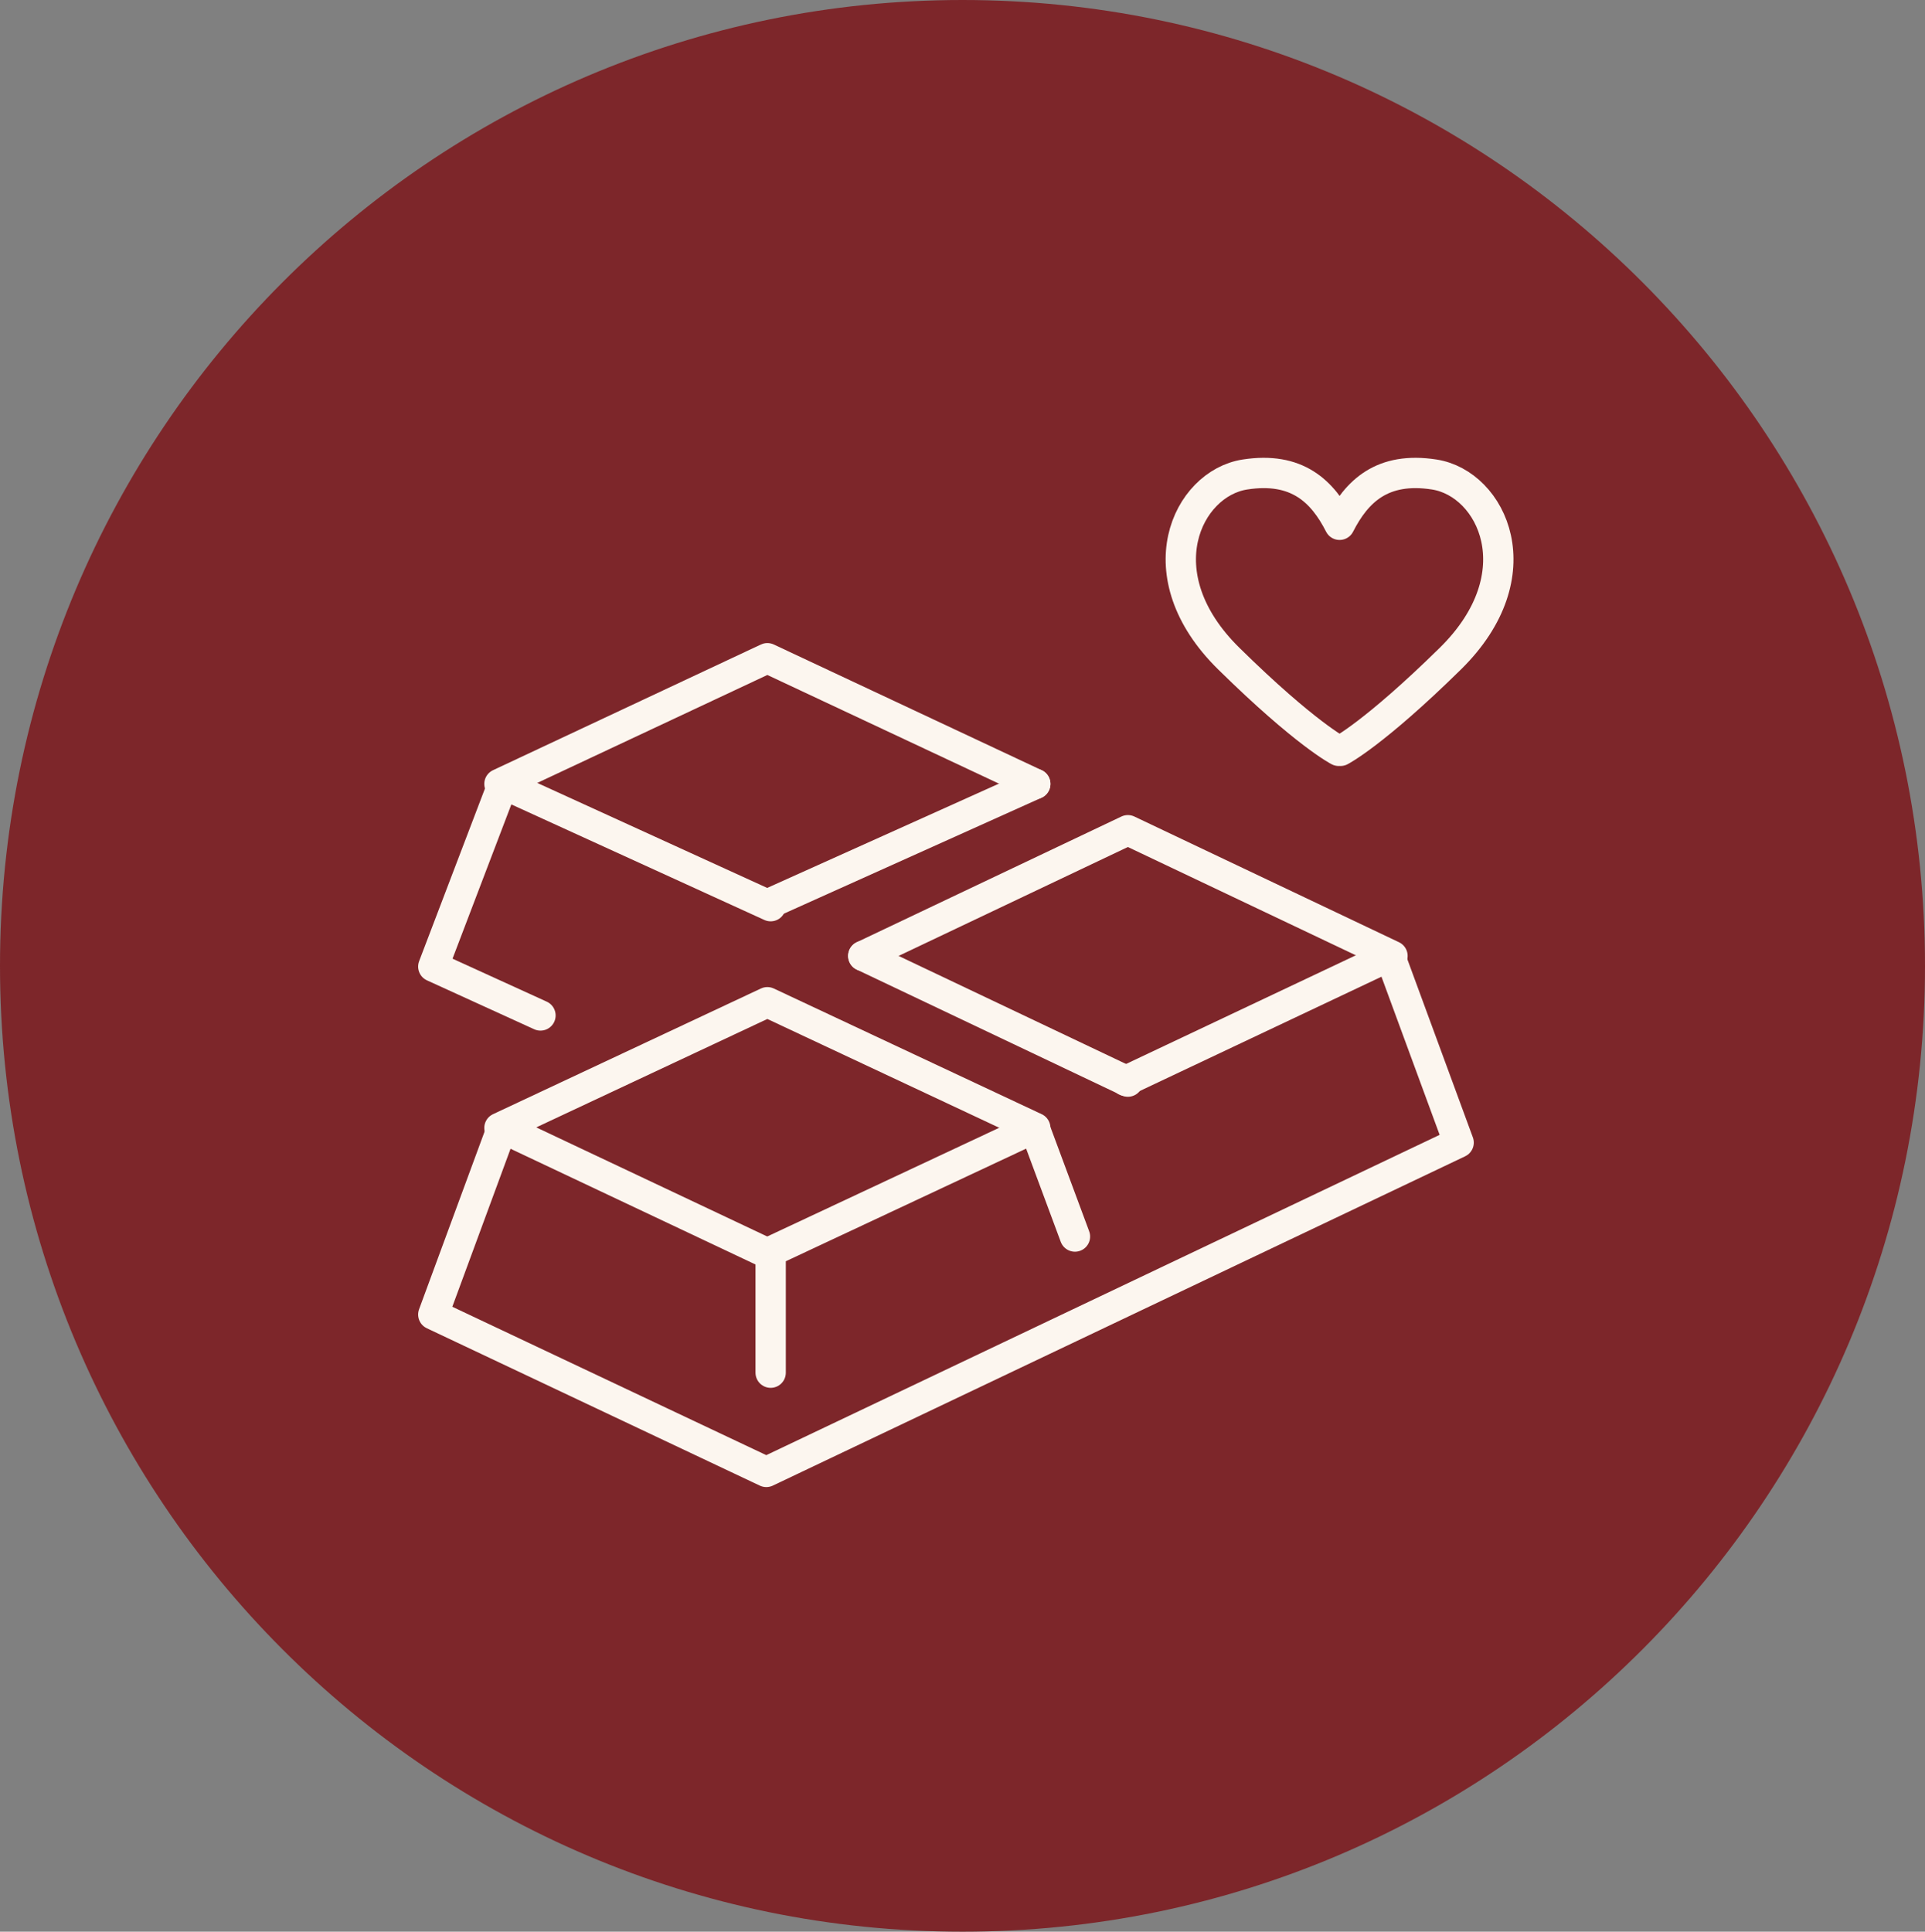
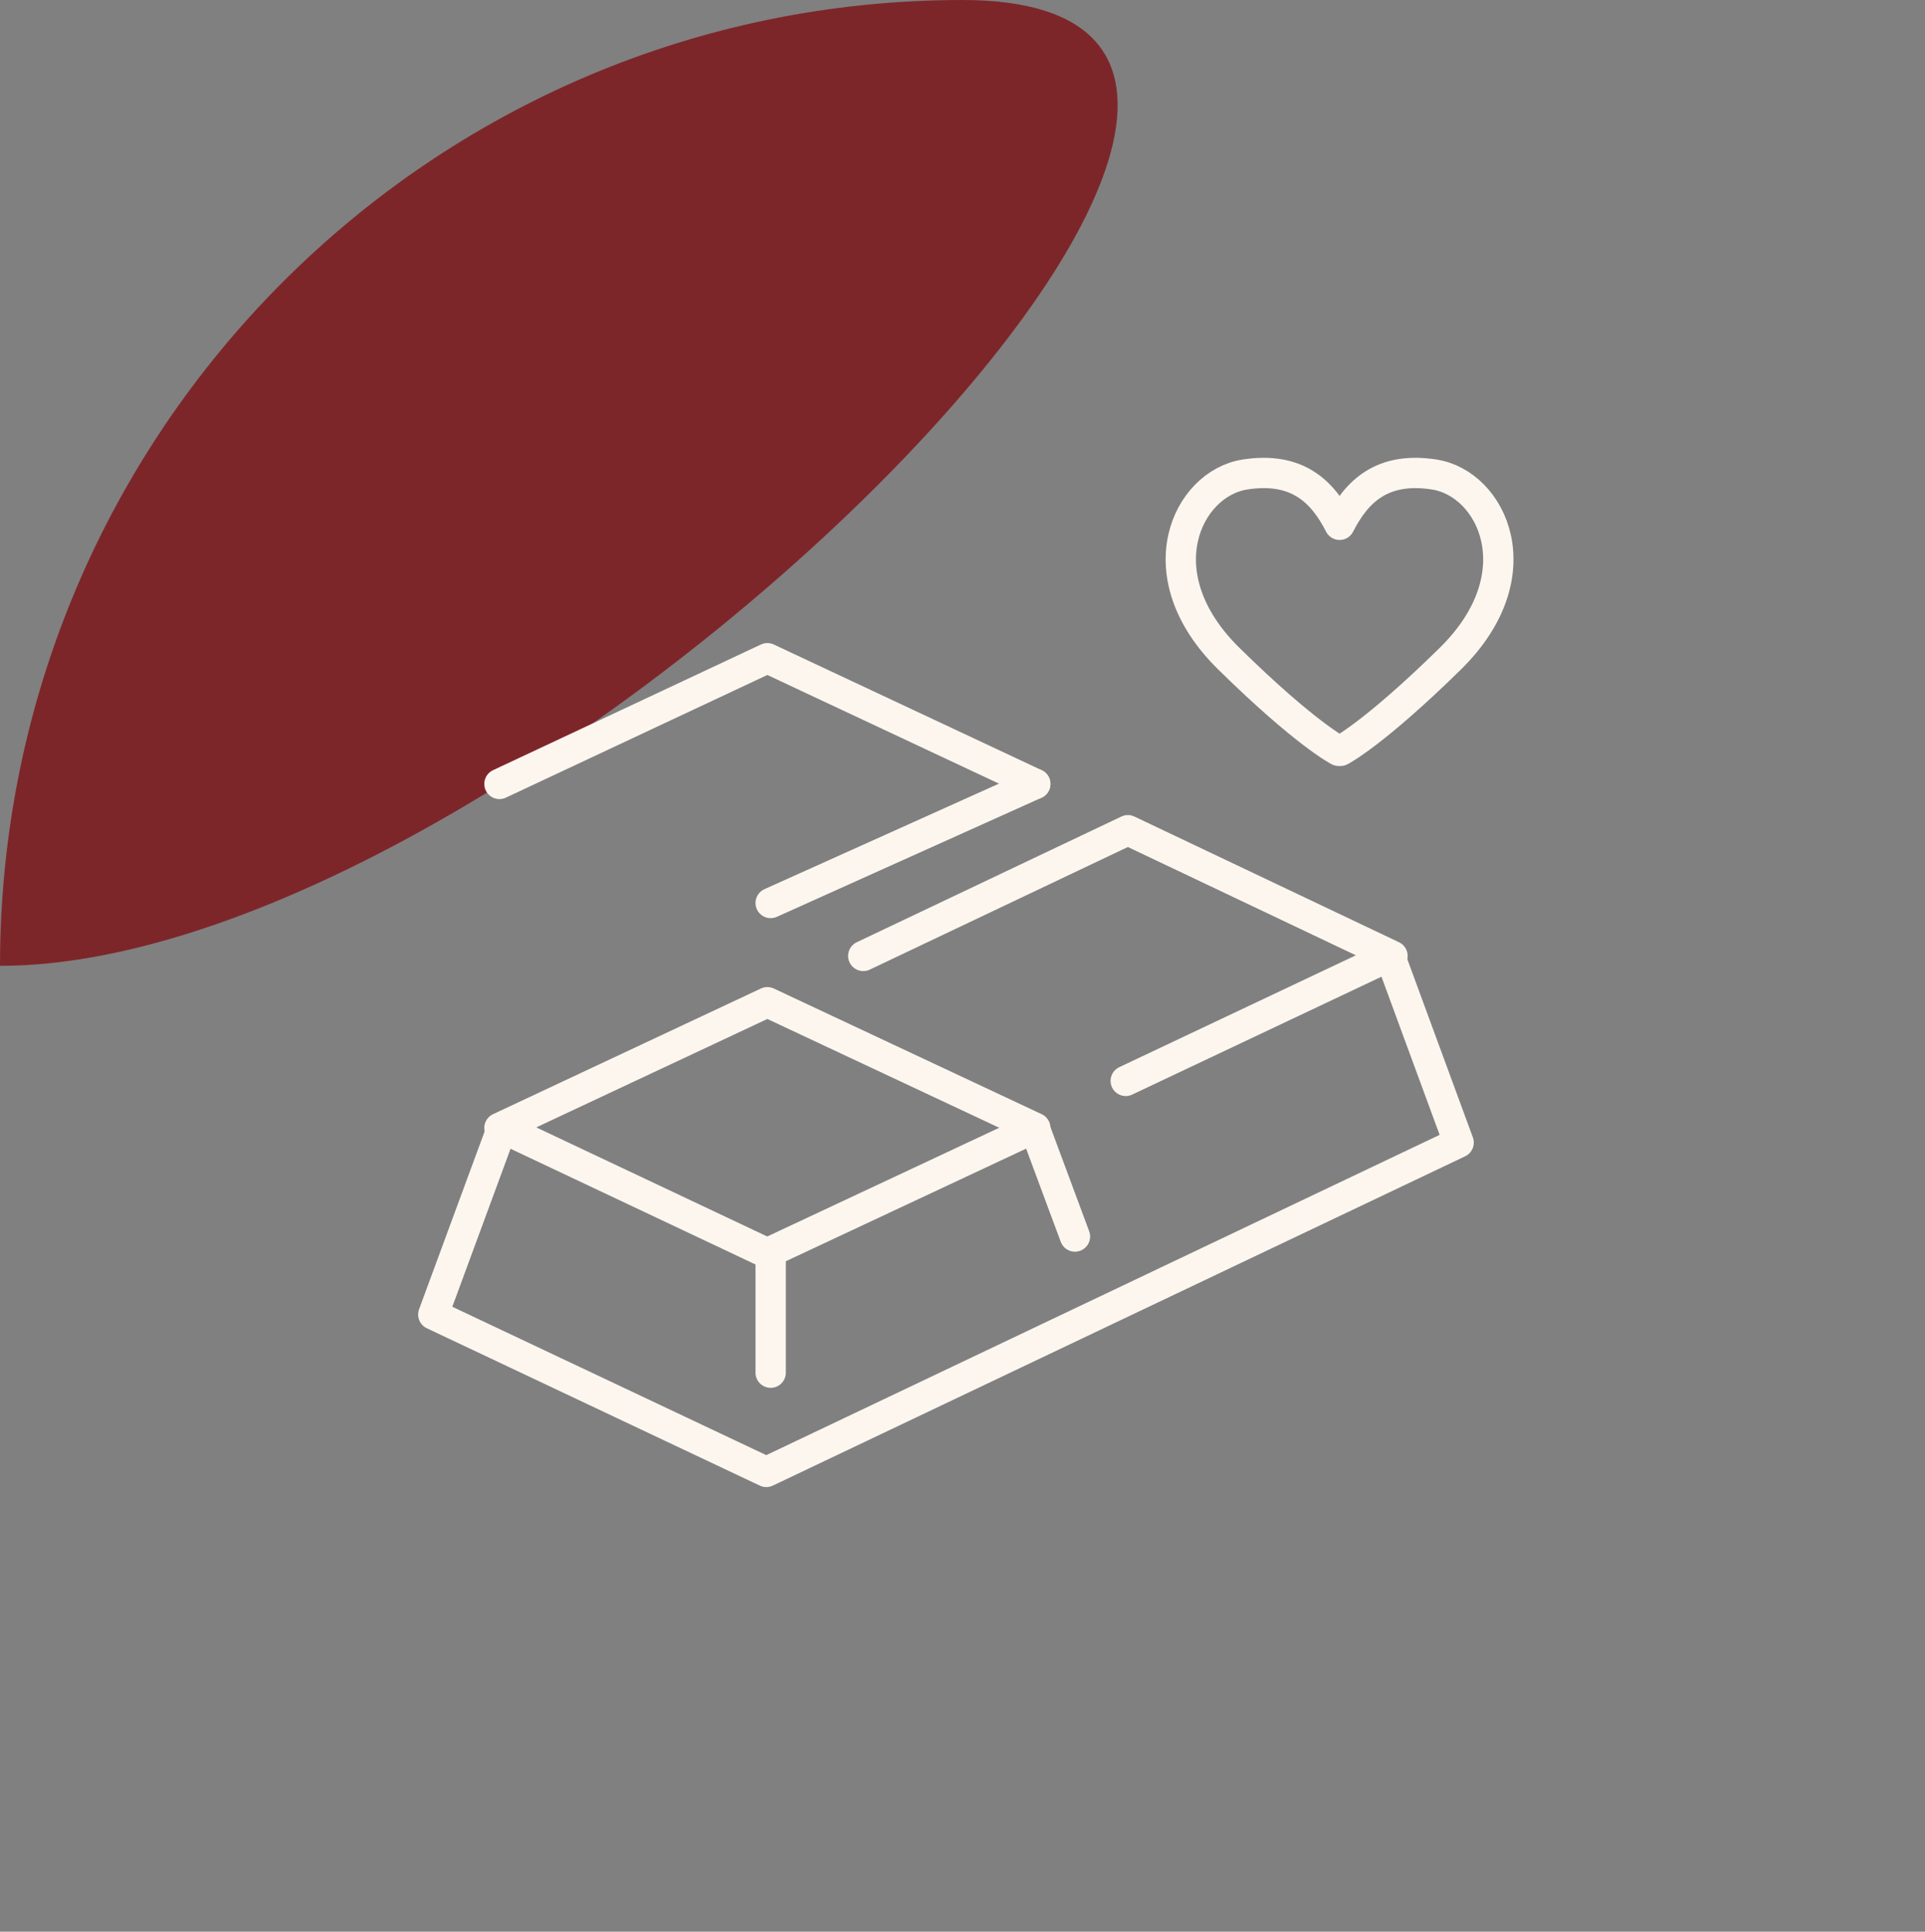
<svg xmlns="http://www.w3.org/2000/svg" version="1.1" id="Layer_1" x="0px" y="0px" width="291px" height="292px" viewBox="0 0 291 292" xml:space="preserve">
  <rect x="0" y="0" width="291" height="292" fill="#808080" stroke="none" />
-   <path fill-rule="evenodd" clip-rule="evenodd" fill="#7D262A" d="M0,146C0,65.37,65.143,0,145.5,0S291,65.37,291,146 s-65.143,146-145.5,146S0,226.63,0,146" />
+   <path fill-rule="evenodd" clip-rule="evenodd" fill="#7D262A" d="M0,146C0,65.37,65.143,0,145.5,0s-65.143,146-145.5,146S0,226.63,0,146" />
  <polyline fill="none" stroke="#FCF6EF" stroke-width="4.583" stroke-linecap="round" stroke-linejoin="round" stroke-miterlimit="10" points=" 162.5,186.92 156.4,170.5 116.5,189.2 116.5,207.5 " />
  <polyline fill="none" stroke="#FCF6EF" stroke-width="4.583" stroke-linecap="round" stroke-linejoin="round" stroke-miterlimit="10" points=" 75.5,170.5 116,151.5 156.5,170.5 " />
-   <polyline fill="none" stroke="#FCF6EF" stroke-width="4.583" stroke-linecap="round" stroke-linejoin="round" stroke-miterlimit="10" points=" 116.5,136.98 76.029,118.5 65.5,146.11 81.703,153.5 " />
  <line fill="none" stroke="#FCF6EF" stroke-width="4.583" stroke-linecap="round" stroke-linejoin="round" stroke-miterlimit="10" x1="116.5" y1="136.5" x2="156.5" y2="118.5" />
  <polyline fill="none" stroke="#FCF6EF" stroke-width="4.583" stroke-linecap="round" stroke-linejoin="round" stroke-miterlimit="10" points=" 75.5,118.5 116,99.5 156.5,118.5 " />
-   <line fill="none" stroke="#FCF6EF" stroke-width="4.583" stroke-linecap="round" stroke-linejoin="round" stroke-miterlimit="10" x1="170.5" y1="163.5" x2="130.5" y2="144.5" />
  <polyline fill="none" stroke="#FCF6EF" stroke-width="4.583" stroke-linecap="round" stroke-linejoin="round" stroke-miterlimit="10" points=" 170.173,163.391 210.121,144.5 220.5,172.721 115.843,222.5 65.5,198.71 75.895,170.51 115.843,189.38 " />
  <polyline fill="none" stroke="#FCF6EF" stroke-width="4.583" stroke-linecap="round" stroke-linejoin="round" stroke-miterlimit="10" points=" 130.5,144.5 170.5,125.5 210.5,144.5 " />
  <path fill="none" stroke="#FCF6EF" stroke-width="4.583" stroke-linecap="round" stroke-linejoin="round" stroke-miterlimit="10" d=" M202.636,113.5c0,0,5.005-2.54,16.605-13.93c12.94-12.72,6.329-26.47-2.414-27.84c-7.892-1.23-11.747,2.54-14.324,7.6 c-2.576-5.06-6.433-8.83-14.323-7.6c-8.744,1.37-15.369,15.13-2.414,27.84c11.586,11.39,16.605,13.93,16.605,13.93" />
</svg>